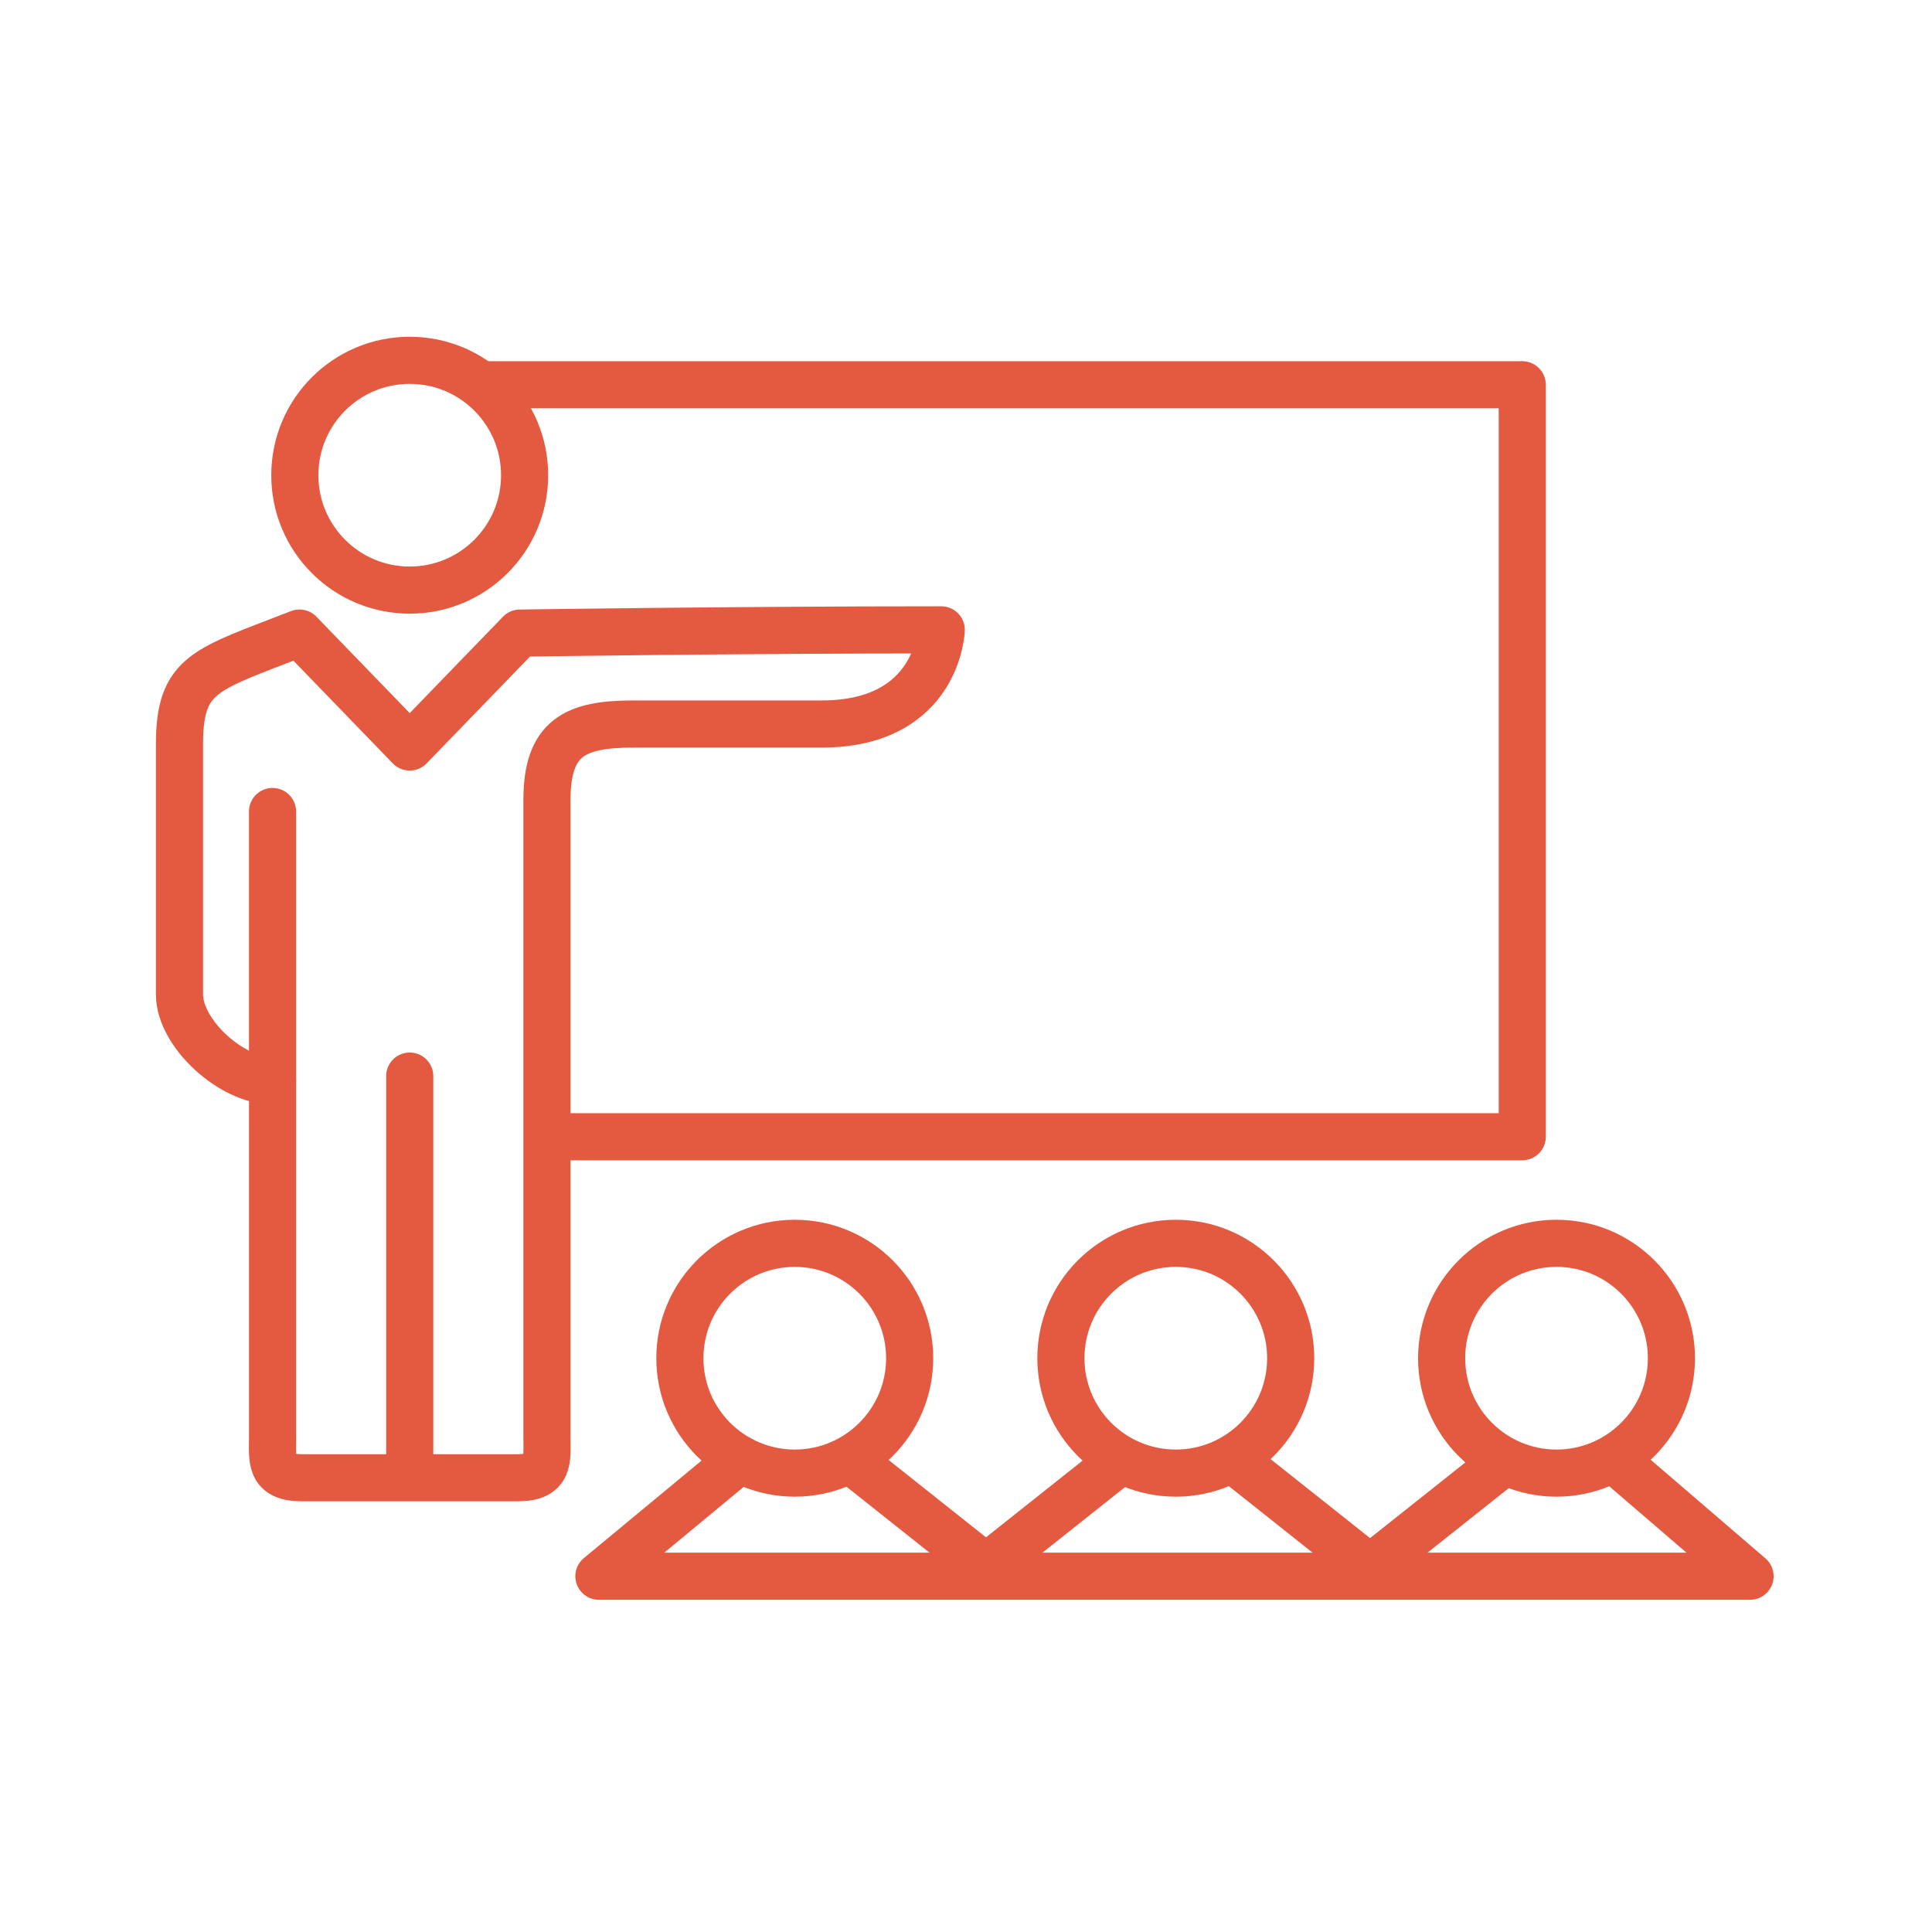
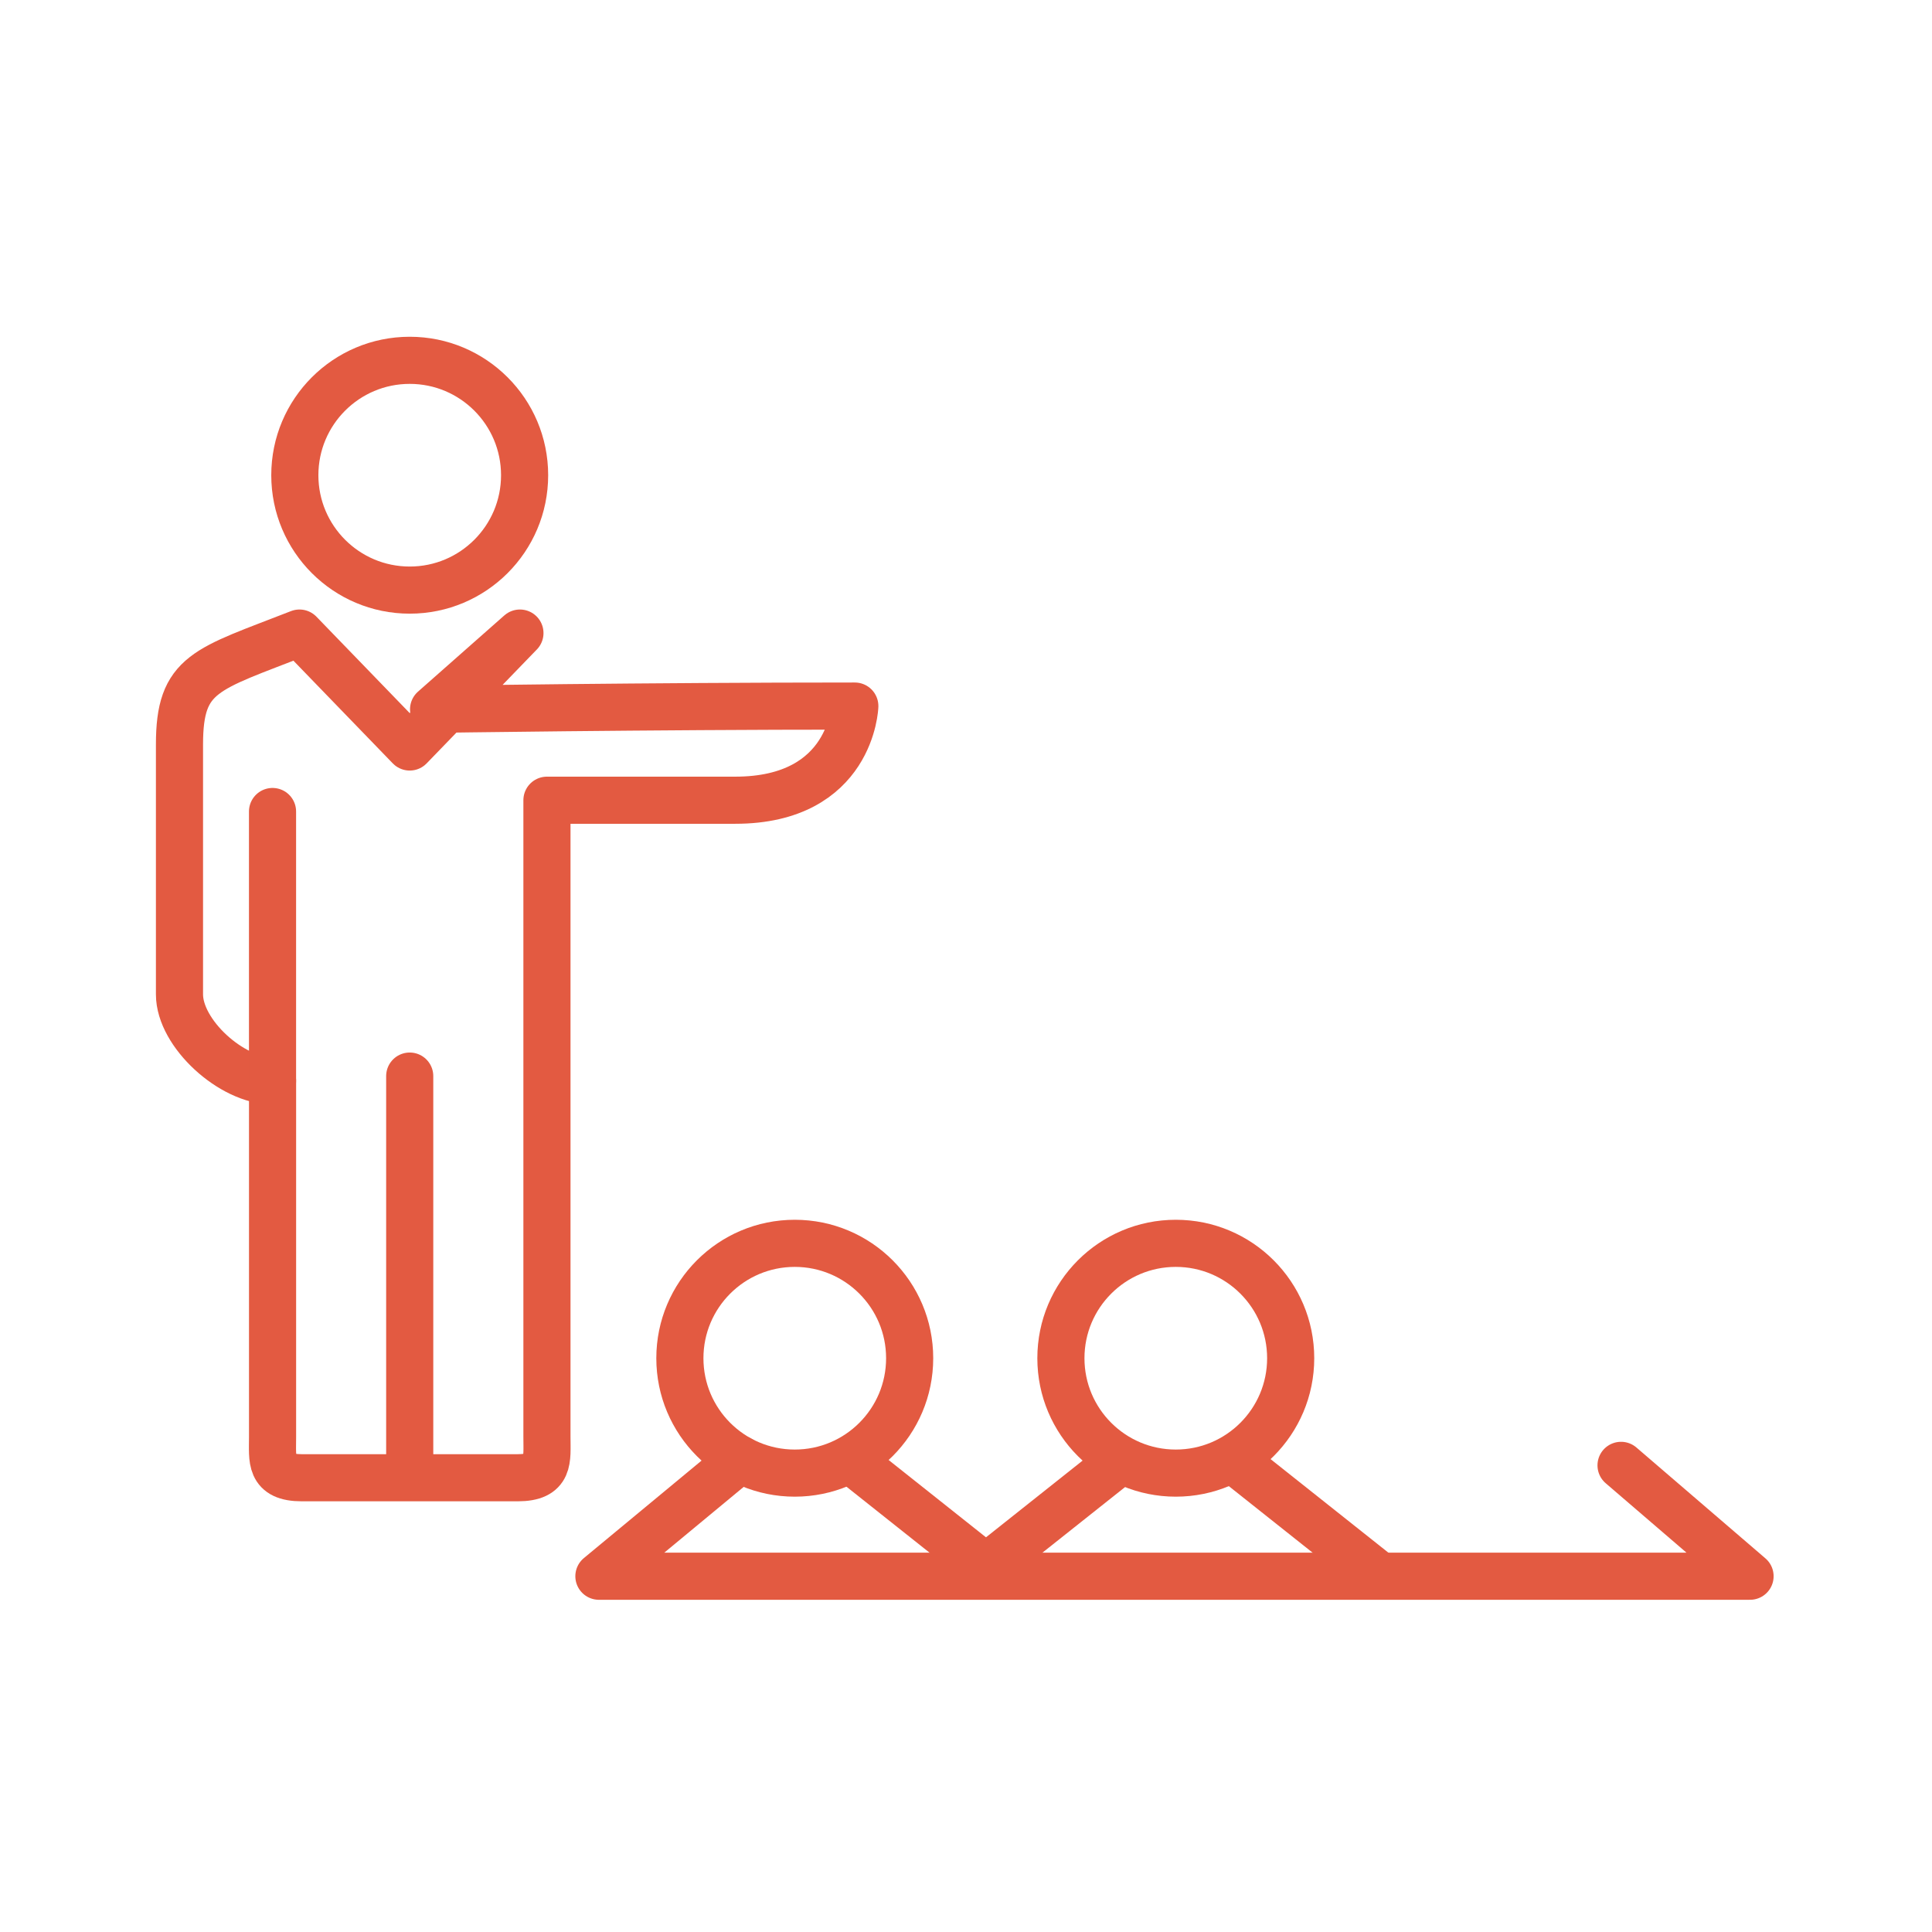
<svg xmlns="http://www.w3.org/2000/svg" version="1.1" viewBox="0 0 595.28 595.28">
  <defs>
    <style>
      .cls-1 {
        stroke-miterlimit: 10;
      }

      .cls-1, .cls-2 {
        fill: none;
        stroke: #e35a41;
        stroke-width: 14.52px;
      }

      .cls-2 {
        stroke-linecap: round;
        stroke-linejoin: round;
      }
    </style>
  </defs>
  <g>
    <g id="Layer_1">
      <g>
        <g>
-           <path class="cls-2" d="M160.2,195.06l-33.96,35.1-33.96-35.1c-28.93,11.32-36.98,12.2-36.98,34.34v76.98c0,12.08,16.1,26.67,28.68,26.67v109.69c0,7.04-1.01,12.58,9.06,12.58h66.42c10.06,0,9.06-5.53,9.06-12.58s0-174.54,0-196.18c0-19.34,8.67-23.48,26.63-23.48h58.02c35.92,0,36.84-29.01,36.84-29.01-64.46,0-129.79,1-129.79,1Z" />
+           <path class="cls-2" d="M160.2,195.06l-33.96,35.1-33.96-35.1c-28.93,11.32-36.98,12.2-36.98,34.34v76.98c0,12.08,16.1,26.67,28.68,26.67v109.69c0,7.04-1.01,12.58,9.06,12.58h66.42c10.06,0,9.06-5.53,9.06-12.58s0-174.54,0-196.18h58.02c35.92,0,36.84-29.01,36.84-29.01-64.46,0-129.79,1-129.79,1Z" />
          <circle class="cls-1" cx="126.24" cy="146.42" r="35.4" />
          <circle class="cls-1" cx="244.88" cy="418.49" r="35.4" />
          <circle class="cls-1" cx="362.28" cy="418.49" r="35.4" />
-           <circle class="cls-1" cx="479.59" cy="418.49" r="35.4" />
          <line class="cls-2" x1="126.24" y1="331.56" x2="126.24" y2="453.34" />
          <line class="cls-2" x1="83.97" y1="250.04" x2="83.97" y2="333.05" />
          <path class="cls-2" d="M168.5,250.04" />
        </g>
-         <polyline class="cls-2" points="148.51 118.55 469.03 118.55 469.03 350.25 175.22 350.25" />
        <polyline class="cls-2" points="228.02 449.64 184.53 485.66 539.22 485.66 499.47 451.5" />
        <line class="cls-2" x1="263.42" y1="450.88" x2="305.66" y2="484.42" />
        <line class="cls-2" x1="381.45" y1="450.88" x2="423.69" y2="484.42" />
        <line class="cls-2" x1="344.18" y1="450.88" x2="301.94" y2="484.42" />
-         <line class="cls-2" x1="462.82" y1="450.88" x2="420.58" y2="484.42" />
      </g>
    </g>
  </g>
</svg>